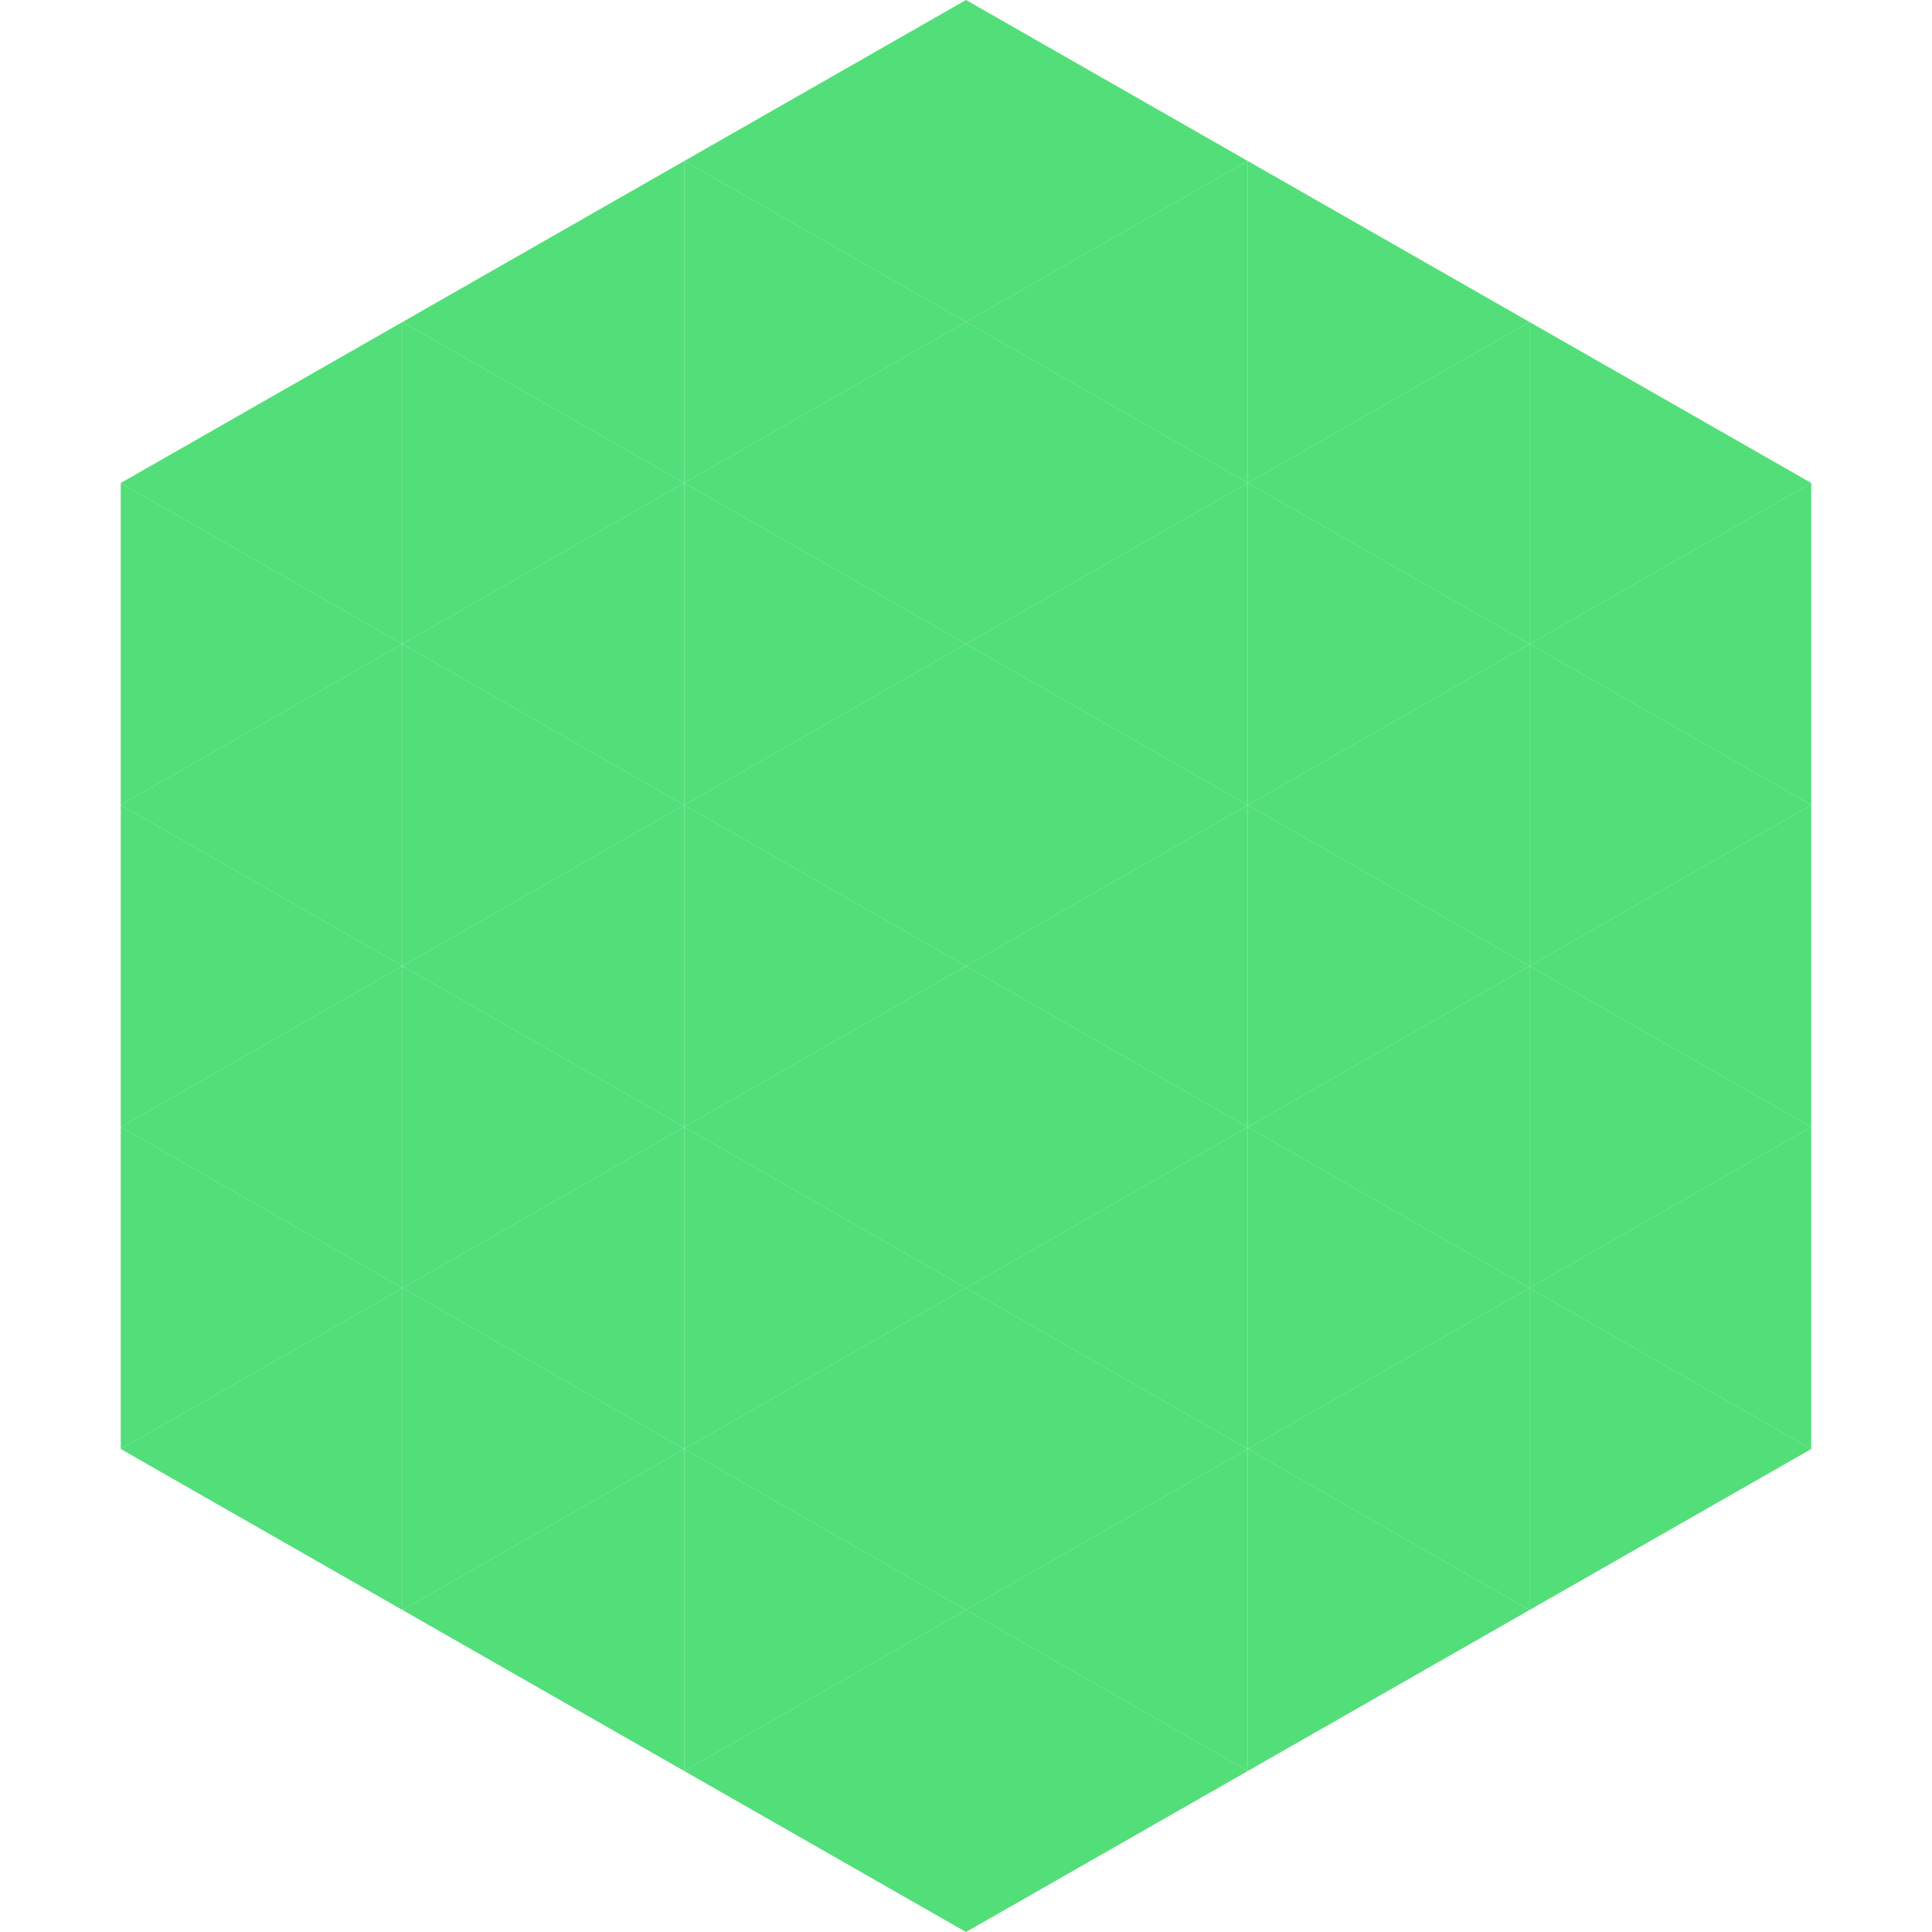
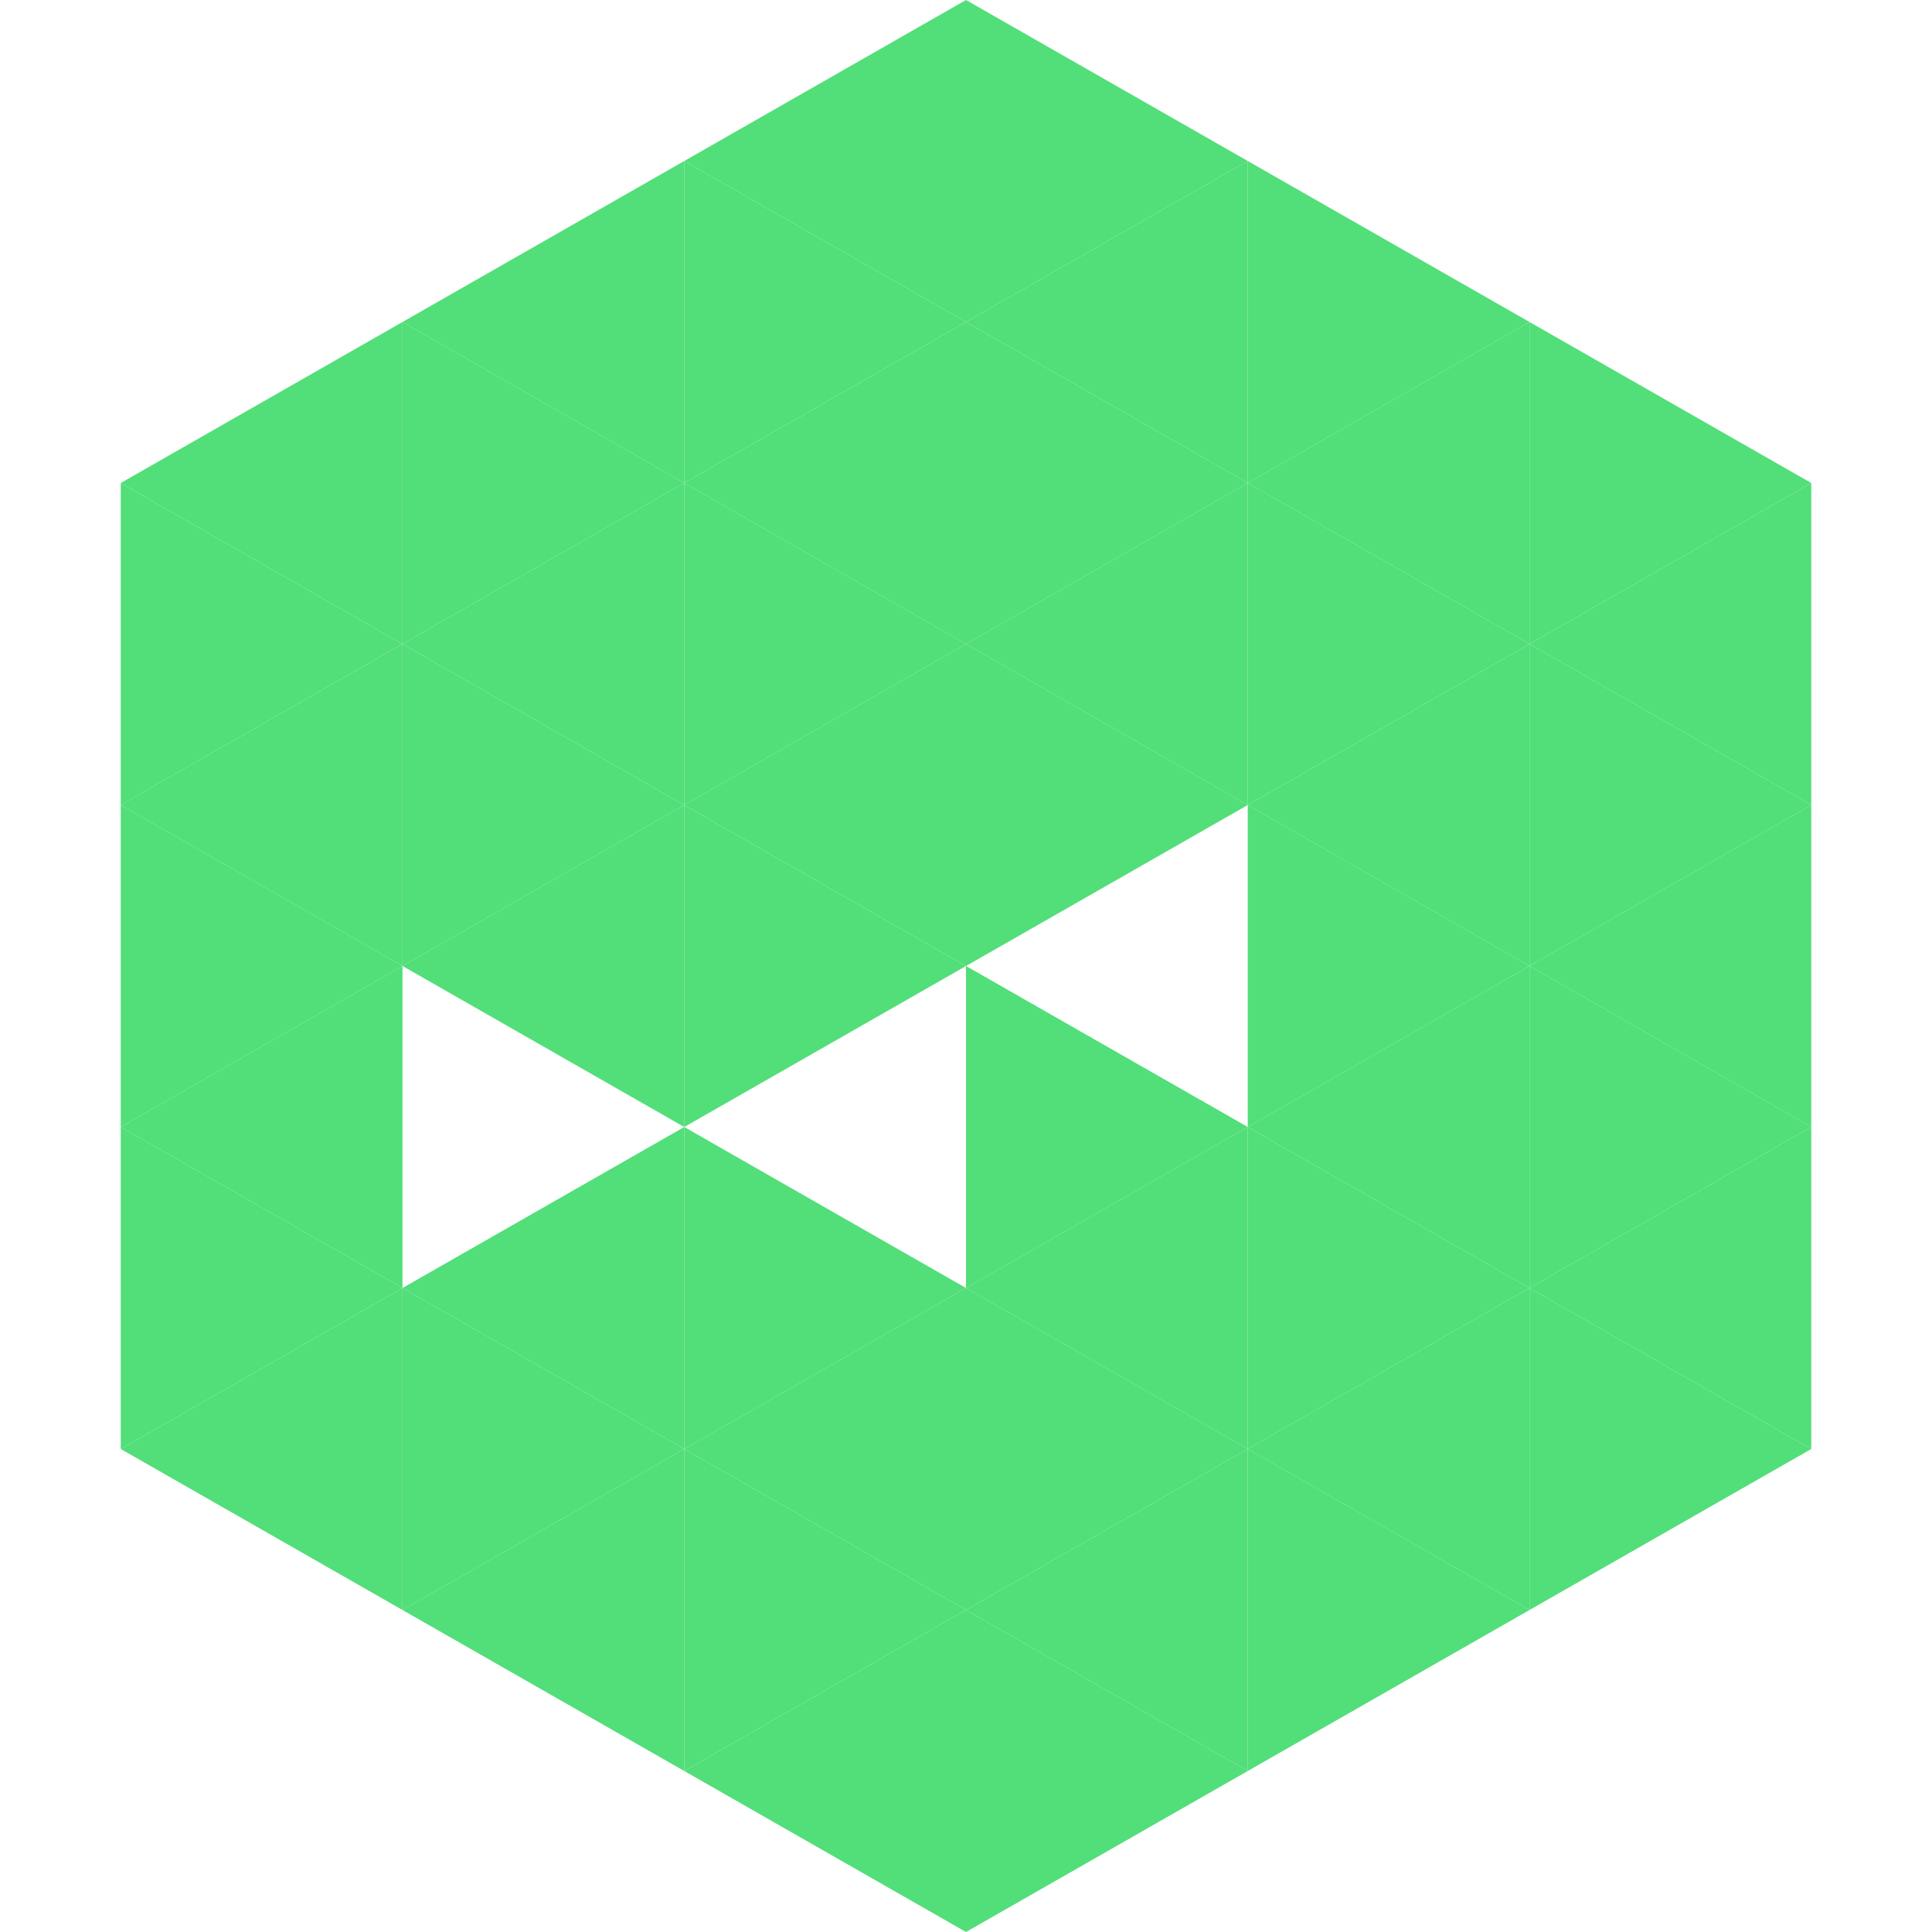
<svg xmlns="http://www.w3.org/2000/svg" width="240" height="240">
  <polygon points="50,40 15,60 50,80" style="fill:rgb(82,222,121)" />
  <polygon points="190,40 225,60 190,80" style="fill:rgb(82,222,121)" />
  <polygon points="15,60 50,80 15,100" style="fill:rgb(82,222,121)" />
  <polygon points="225,60 190,80 225,100" style="fill:rgb(82,222,121)" />
  <polygon points="50,80 15,100 50,120" style="fill:rgb(82,222,121)" />
  <polygon points="190,80 225,100 190,120" style="fill:rgb(82,222,121)" />
  <polygon points="15,100 50,120 15,140" style="fill:rgb(82,222,121)" />
  <polygon points="225,100 190,120 225,140" style="fill:rgb(82,222,121)" />
  <polygon points="50,120 15,140 50,160" style="fill:rgb(82,222,121)" />
  <polygon points="190,120 225,140 190,160" style="fill:rgb(82,222,121)" />
  <polygon points="15,140 50,160 15,180" style="fill:rgb(82,222,121)" />
  <polygon points="225,140 190,160 225,180" style="fill:rgb(82,222,121)" />
  <polygon points="50,160 15,180 50,200" style="fill:rgb(82,222,121)" />
  <polygon points="190,160 225,180 190,200" style="fill:rgb(82,222,121)" />
  <polygon points="15,180 50,200 15,220" style="fill:rgb(255,255,255); fill-opacity:0" />
  <polygon points="225,180 190,200 225,220" style="fill:rgb(255,255,255); fill-opacity:0" />
  <polygon points="50,0 85,20 50,40" style="fill:rgb(255,255,255); fill-opacity:0" />
  <polygon points="190,0 155,20 190,40" style="fill:rgb(255,255,255); fill-opacity:0" />
  <polygon points="85,20 50,40 85,60" style="fill:rgb(82,222,121)" />
  <polygon points="155,20 190,40 155,60" style="fill:rgb(82,222,121)" />
  <polygon points="50,40 85,60 50,80" style="fill:rgb(82,222,121)" />
  <polygon points="190,40 155,60 190,80" style="fill:rgb(82,222,121)" />
  <polygon points="85,60 50,80 85,100" style="fill:rgb(82,222,121)" />
  <polygon points="155,60 190,80 155,100" style="fill:rgb(82,222,121)" />
  <polygon points="50,80 85,100 50,120" style="fill:rgb(82,222,121)" />
  <polygon points="190,80 155,100 190,120" style="fill:rgb(82,222,121)" />
  <polygon points="85,100 50,120 85,140" style="fill:rgb(82,222,121)" />
  <polygon points="155,100 190,120 155,140" style="fill:rgb(82,222,121)" />
-   <polygon points="50,120 85,140 50,160" style="fill:rgb(82,222,121)" />
  <polygon points="190,120 155,140 190,160" style="fill:rgb(82,222,121)" />
  <polygon points="85,140 50,160 85,180" style="fill:rgb(82,222,121)" />
  <polygon points="155,140 190,160 155,180" style="fill:rgb(82,222,121)" />
  <polygon points="50,160 85,180 50,200" style="fill:rgb(82,222,121)" />
  <polygon points="190,160 155,180 190,200" style="fill:rgb(82,222,121)" />
  <polygon points="85,180 50,200 85,220" style="fill:rgb(82,222,121)" />
  <polygon points="155,180 190,200 155,220" style="fill:rgb(82,222,121)" />
  <polygon points="120,0 85,20 120,40" style="fill:rgb(82,222,121)" />
  <polygon points="120,0 155,20 120,40" style="fill:rgb(82,222,121)" />
  <polygon points="85,20 120,40 85,60" style="fill:rgb(82,222,121)" />
  <polygon points="155,20 120,40 155,60" style="fill:rgb(82,222,121)" />
  <polygon points="120,40 85,60 120,80" style="fill:rgb(82,222,121)" />
  <polygon points="120,40 155,60 120,80" style="fill:rgb(82,222,121)" />
  <polygon points="85,60 120,80 85,100" style="fill:rgb(82,222,121)" />
  <polygon points="155,60 120,80 155,100" style="fill:rgb(82,222,121)" />
  <polygon points="120,80 85,100 120,120" style="fill:rgb(82,222,121)" />
  <polygon points="120,80 155,100 120,120" style="fill:rgb(82,222,121)" />
  <polygon points="85,100 120,120 85,140" style="fill:rgb(82,222,121)" />
-   <polygon points="155,100 120,120 155,140" style="fill:rgb(82,222,121)" />
-   <polygon points="120,120 85,140 120,160" style="fill:rgb(82,222,121)" />
  <polygon points="120,120 155,140 120,160" style="fill:rgb(82,222,121)" />
  <polygon points="85,140 120,160 85,180" style="fill:rgb(82,222,121)" />
  <polygon points="155,140 120,160 155,180" style="fill:rgb(82,222,121)" />
  <polygon points="120,160 85,180 120,200" style="fill:rgb(82,222,121)" />
  <polygon points="120,160 155,180 120,200" style="fill:rgb(82,222,121)" />
  <polygon points="85,180 120,200 85,220" style="fill:rgb(82,222,121)" />
  <polygon points="155,180 120,200 155,220" style="fill:rgb(82,222,121)" />
  <polygon points="120,200 85,220 120,240" style="fill:rgb(82,222,121)" />
  <polygon points="120,200 155,220 120,240" style="fill:rgb(82,222,121)" />
  <polygon points="85,220 120,240 85,260" style="fill:rgb(255,255,255); fill-opacity:0" />
  <polygon points="155,220 120,240 155,260" style="fill:rgb(255,255,255); fill-opacity:0" />
</svg>